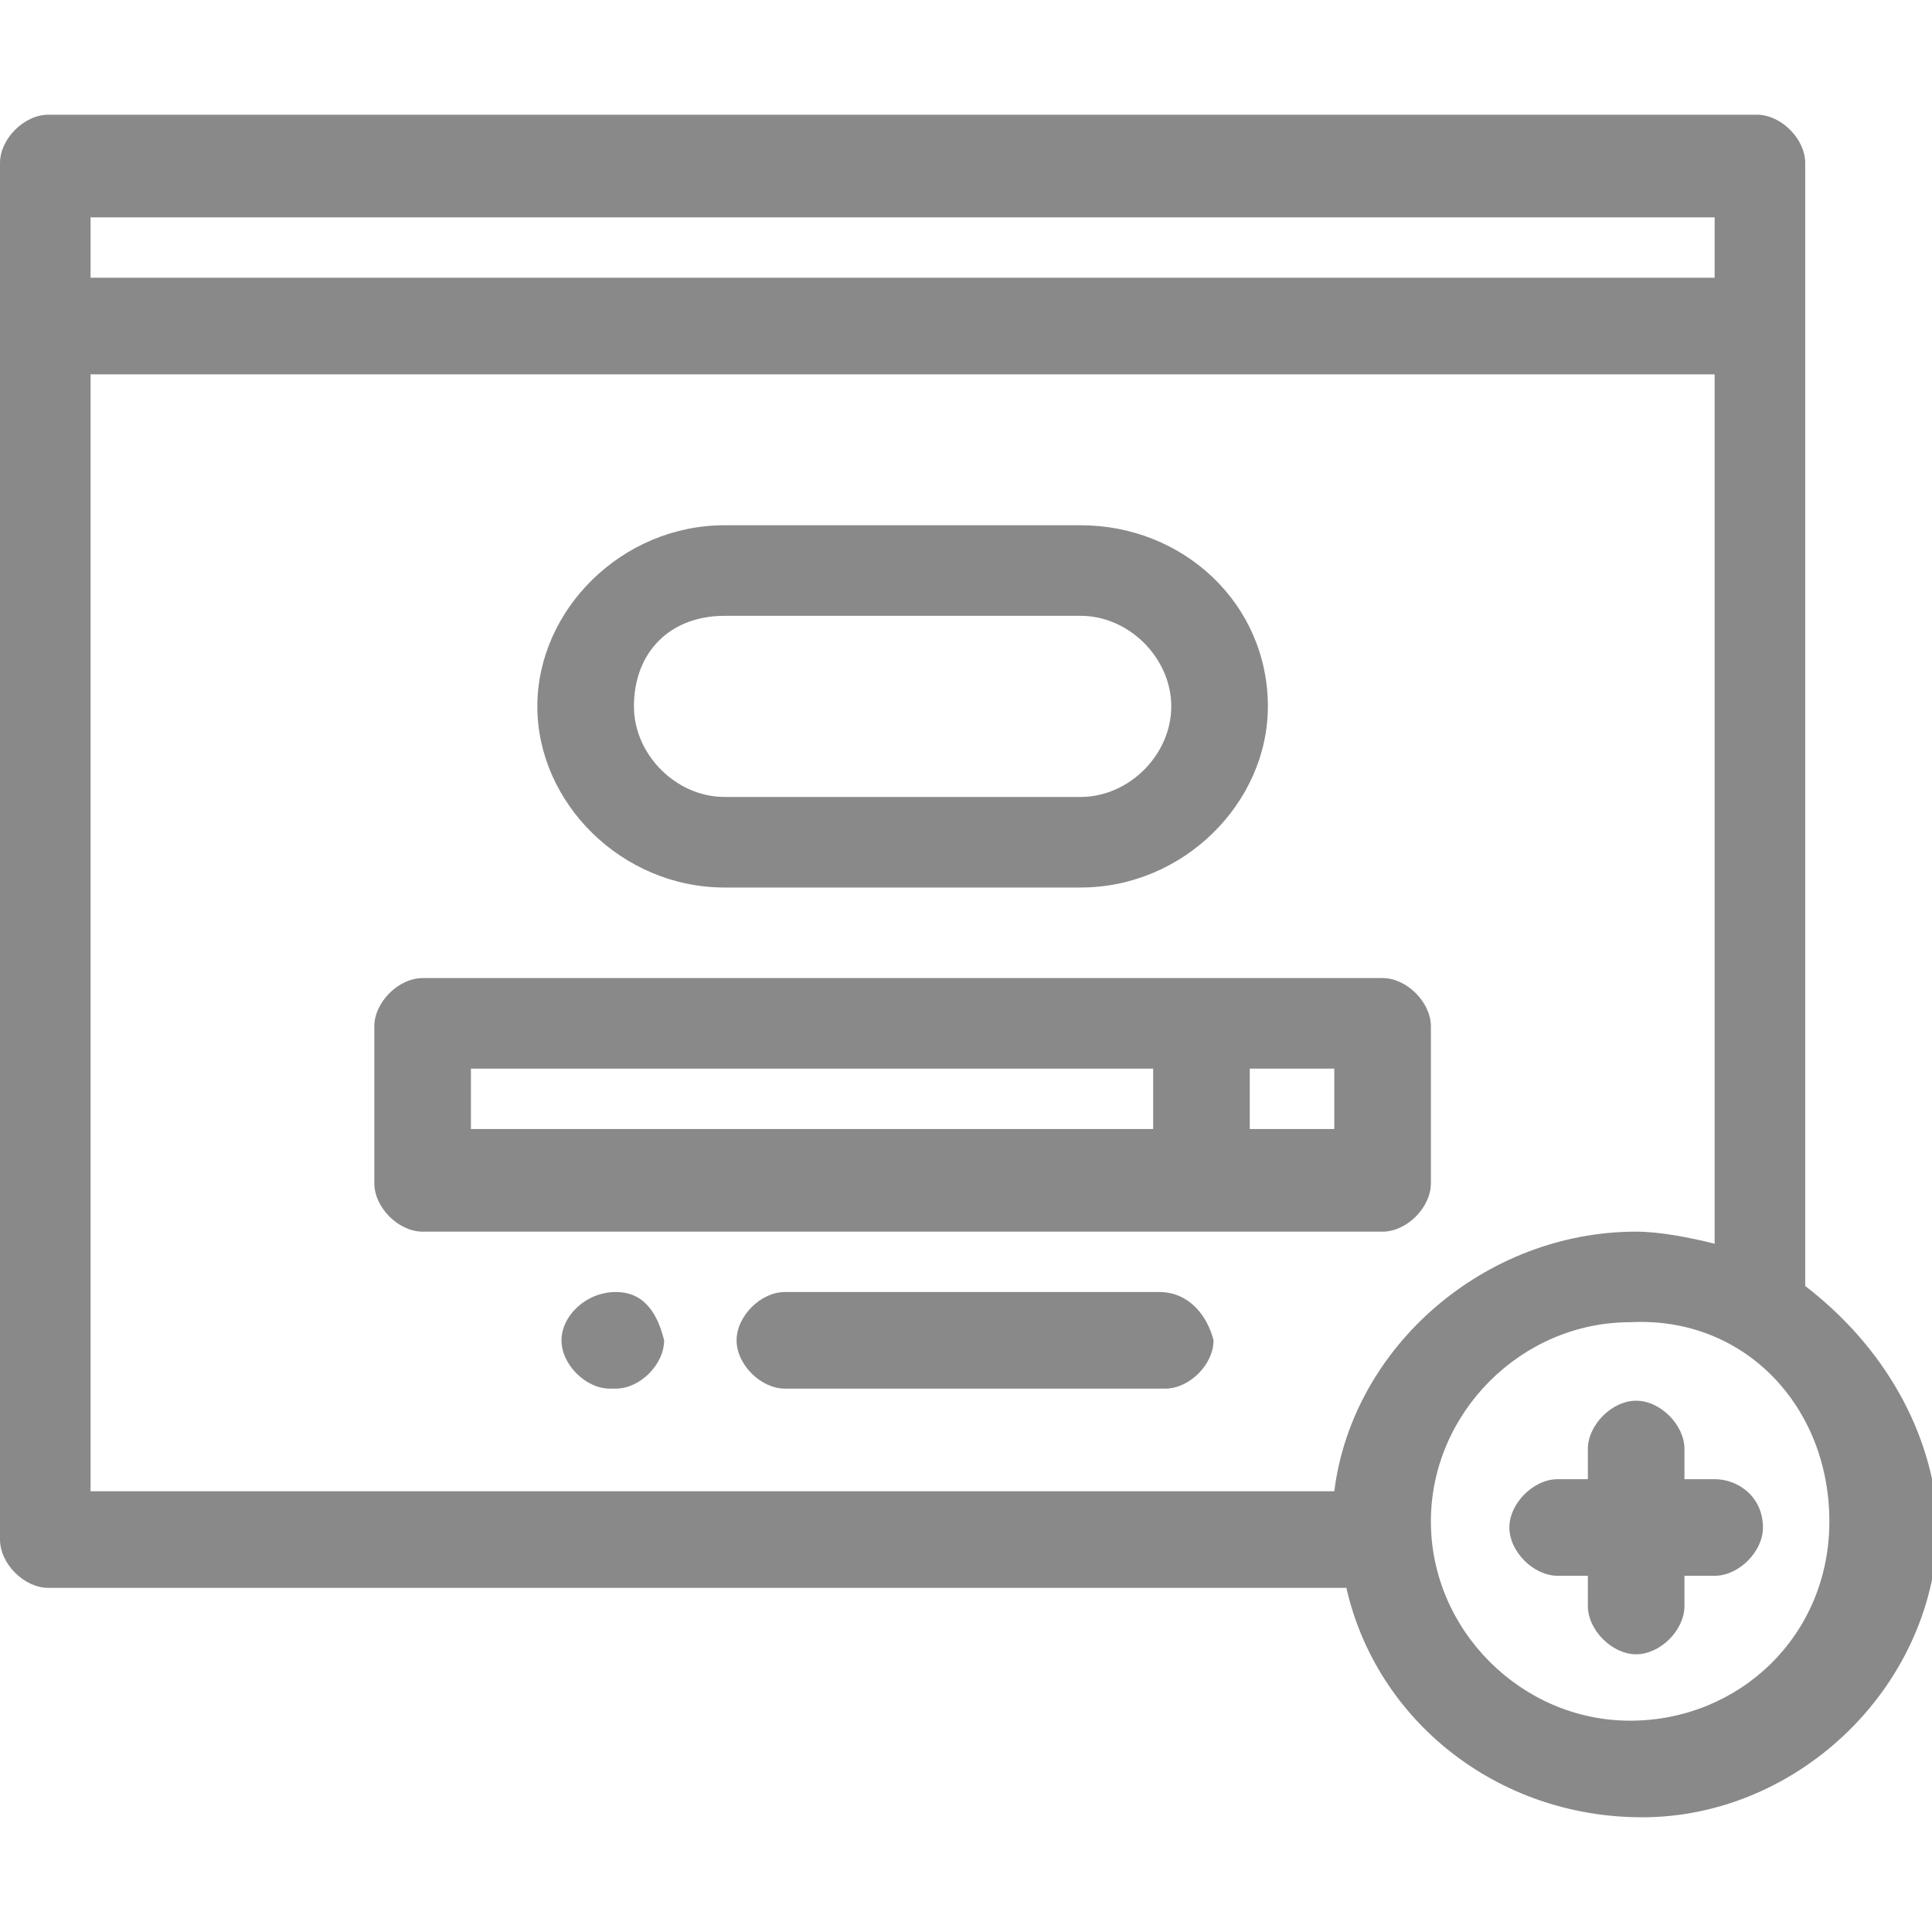
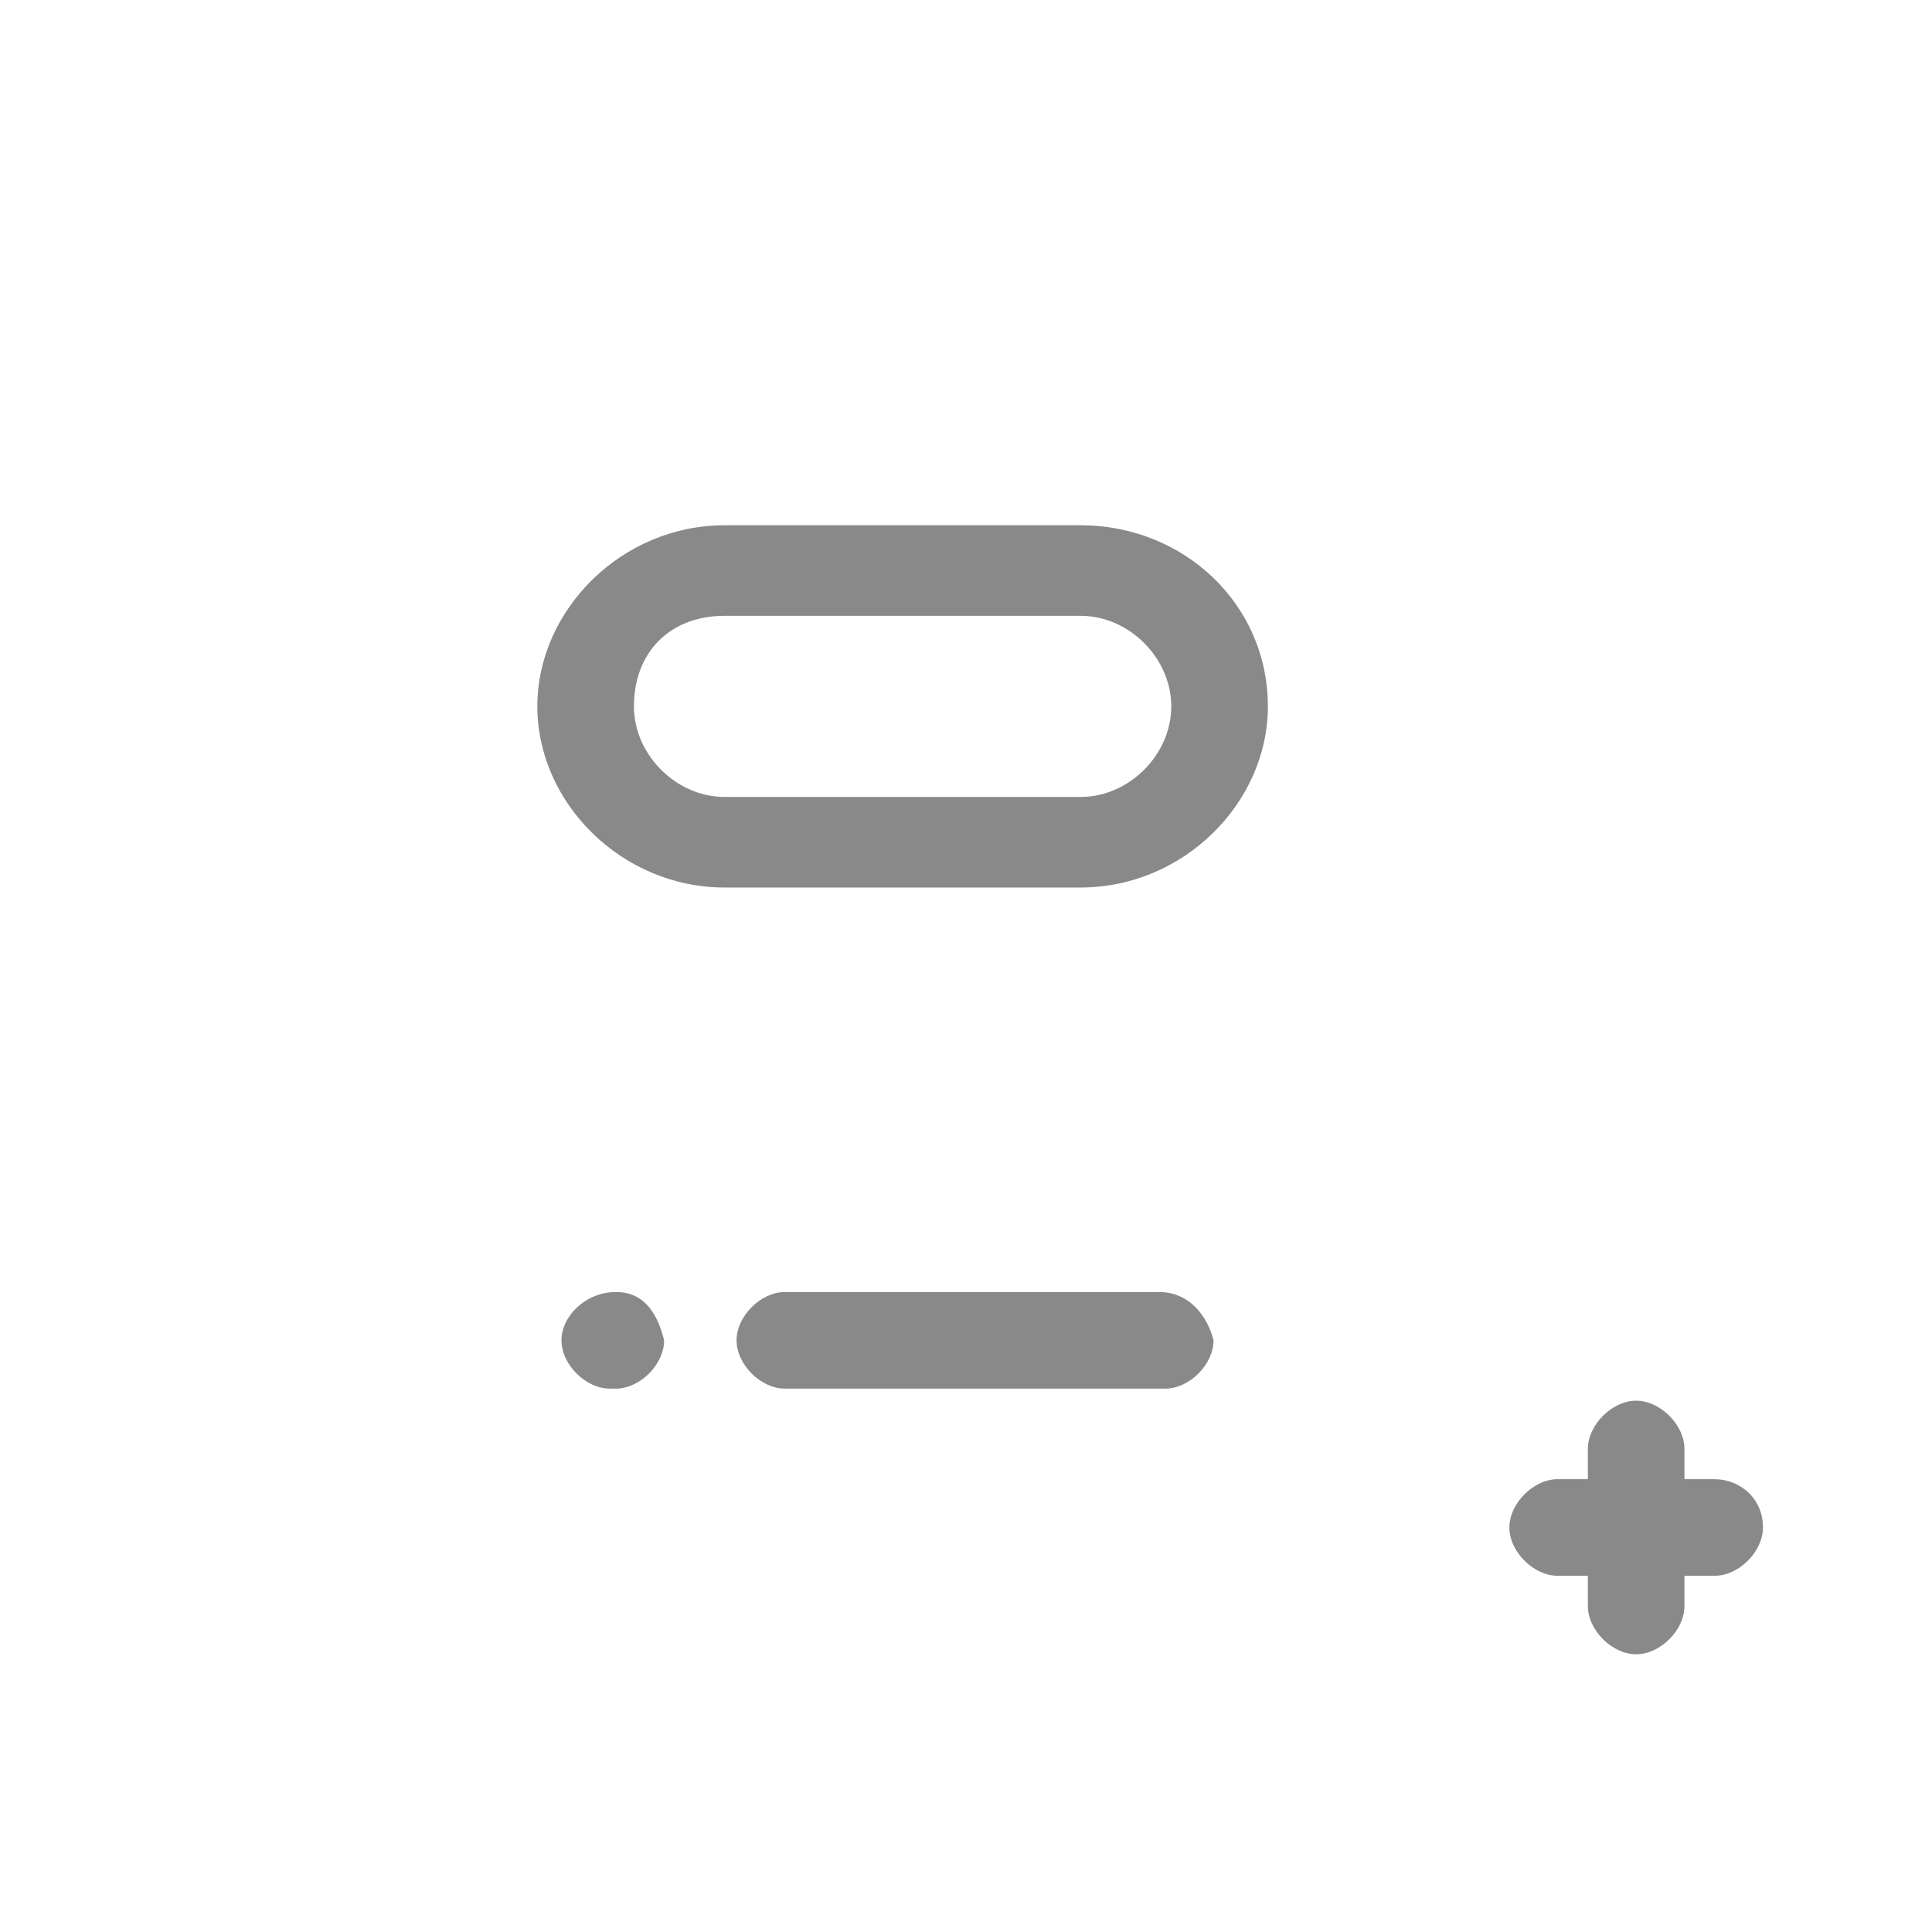
<svg xmlns="http://www.w3.org/2000/svg" version="1.1" id="Слой_1" x="0px" y="0px" viewBox="0 0 32 32" style="enable-background:new 0 0 32 32;" xml:space="preserve">
  <style type="text/css">
	.st0{fill:#898989;}
</style>
  <g>
    <path class="st0" d="M19.2,21.4H13c-0.4,0-0.8,0.4-0.8,0.8s0.4,0.8,0.8,0.8h6.3c0.4,0,0.8-0.4,0.8-0.8C20,21.8,19.7,21.4,19.2,21.4   z" />
    <path class="st0" d="M10.2,21.4c-0.5,0-0.9,0.4-0.9,0.8c0,0.4,0.4,0.8,0.8,0.8h0.1c0.4,0,0.8-0.4,0.8-0.8   C10.9,21.8,10.7,21.4,10.2,21.4z" />
-     <path class="st0" d="M22.9,16.2H7c-0.4,0-0.8,0.4-0.8,0.8v2.6c0,0.4,0.4,0.8,0.8,0.8h15.9c0.4,0,0.8-0.4,0.8-0.8V17   C23.7,16.6,23.3,16.2,22.9,16.2z M22.1,17.7v1h-1.4v-1H22.1z M19.1,17.7v1H7.8v-1H19.1z" />
-     <path class="st0" d="M29.9,21.3V2.7c0-0.4-0.4-0.8-0.8-0.8H0.8C0.4,1.9,0,2.3,0,2.7v22.8c0,0.4,0.4,0.8,0.8,0.8h21.5   c0.5,2.2,2.5,3.8,4.9,3.8c2.6,0,4.9-2.2,4.9-4.9C32,23.7,31.2,22.3,29.9,21.3z M27.1,20.4c-2.5,0-4.7,1.9-5,4.3H1.5V6.2h26.9v14.4   C28,20.5,27.5,20.4,27.1,20.4z M30.3,25.2c0,1.9-1.5,3.3-3.3,3.3s-3.3-1.5-3.3-3.3c0-1.8,1.5-3.3,3.3-3.3   C28.9,21.8,30.3,23.3,30.3,25.2z M1.5,4.6v-1h26.9v1H1.5z" />
    <path class="st0" d="M28.4,24.5h-0.5V24c0-0.4-0.4-0.8-0.8-0.8s-0.8,0.4-0.8,0.8v0.5h-0.5c-0.4,0-0.8,0.4-0.8,0.8s0.4,0.8,0.8,0.8   h0.5v0.5c0,0.4,0.4,0.8,0.8,0.8s0.8-0.4,0.8-0.8v-0.5h0.5c0.4,0,0.8-0.4,0.8-0.8C29.2,24.8,28.8,24.5,28.4,24.5z" />
    <path class="st0" d="M12,14.7h5.9c1.7,0,3.1-1.4,3.1-3c0-1.7-1.4-3-3.1-3H12c-1.7,0-3.1,1.4-3.1,3S10.3,14.7,12,14.7z M10.5,11.7   c0-0.9,0.6-1.5,1.5-1.5h5.9c0.8,0,1.5,0.7,1.5,1.5c0,0.8-0.7,1.5-1.5,1.5H12C11.2,13.2,10.5,12.5,10.5,11.7z" />
  </g>
</svg>